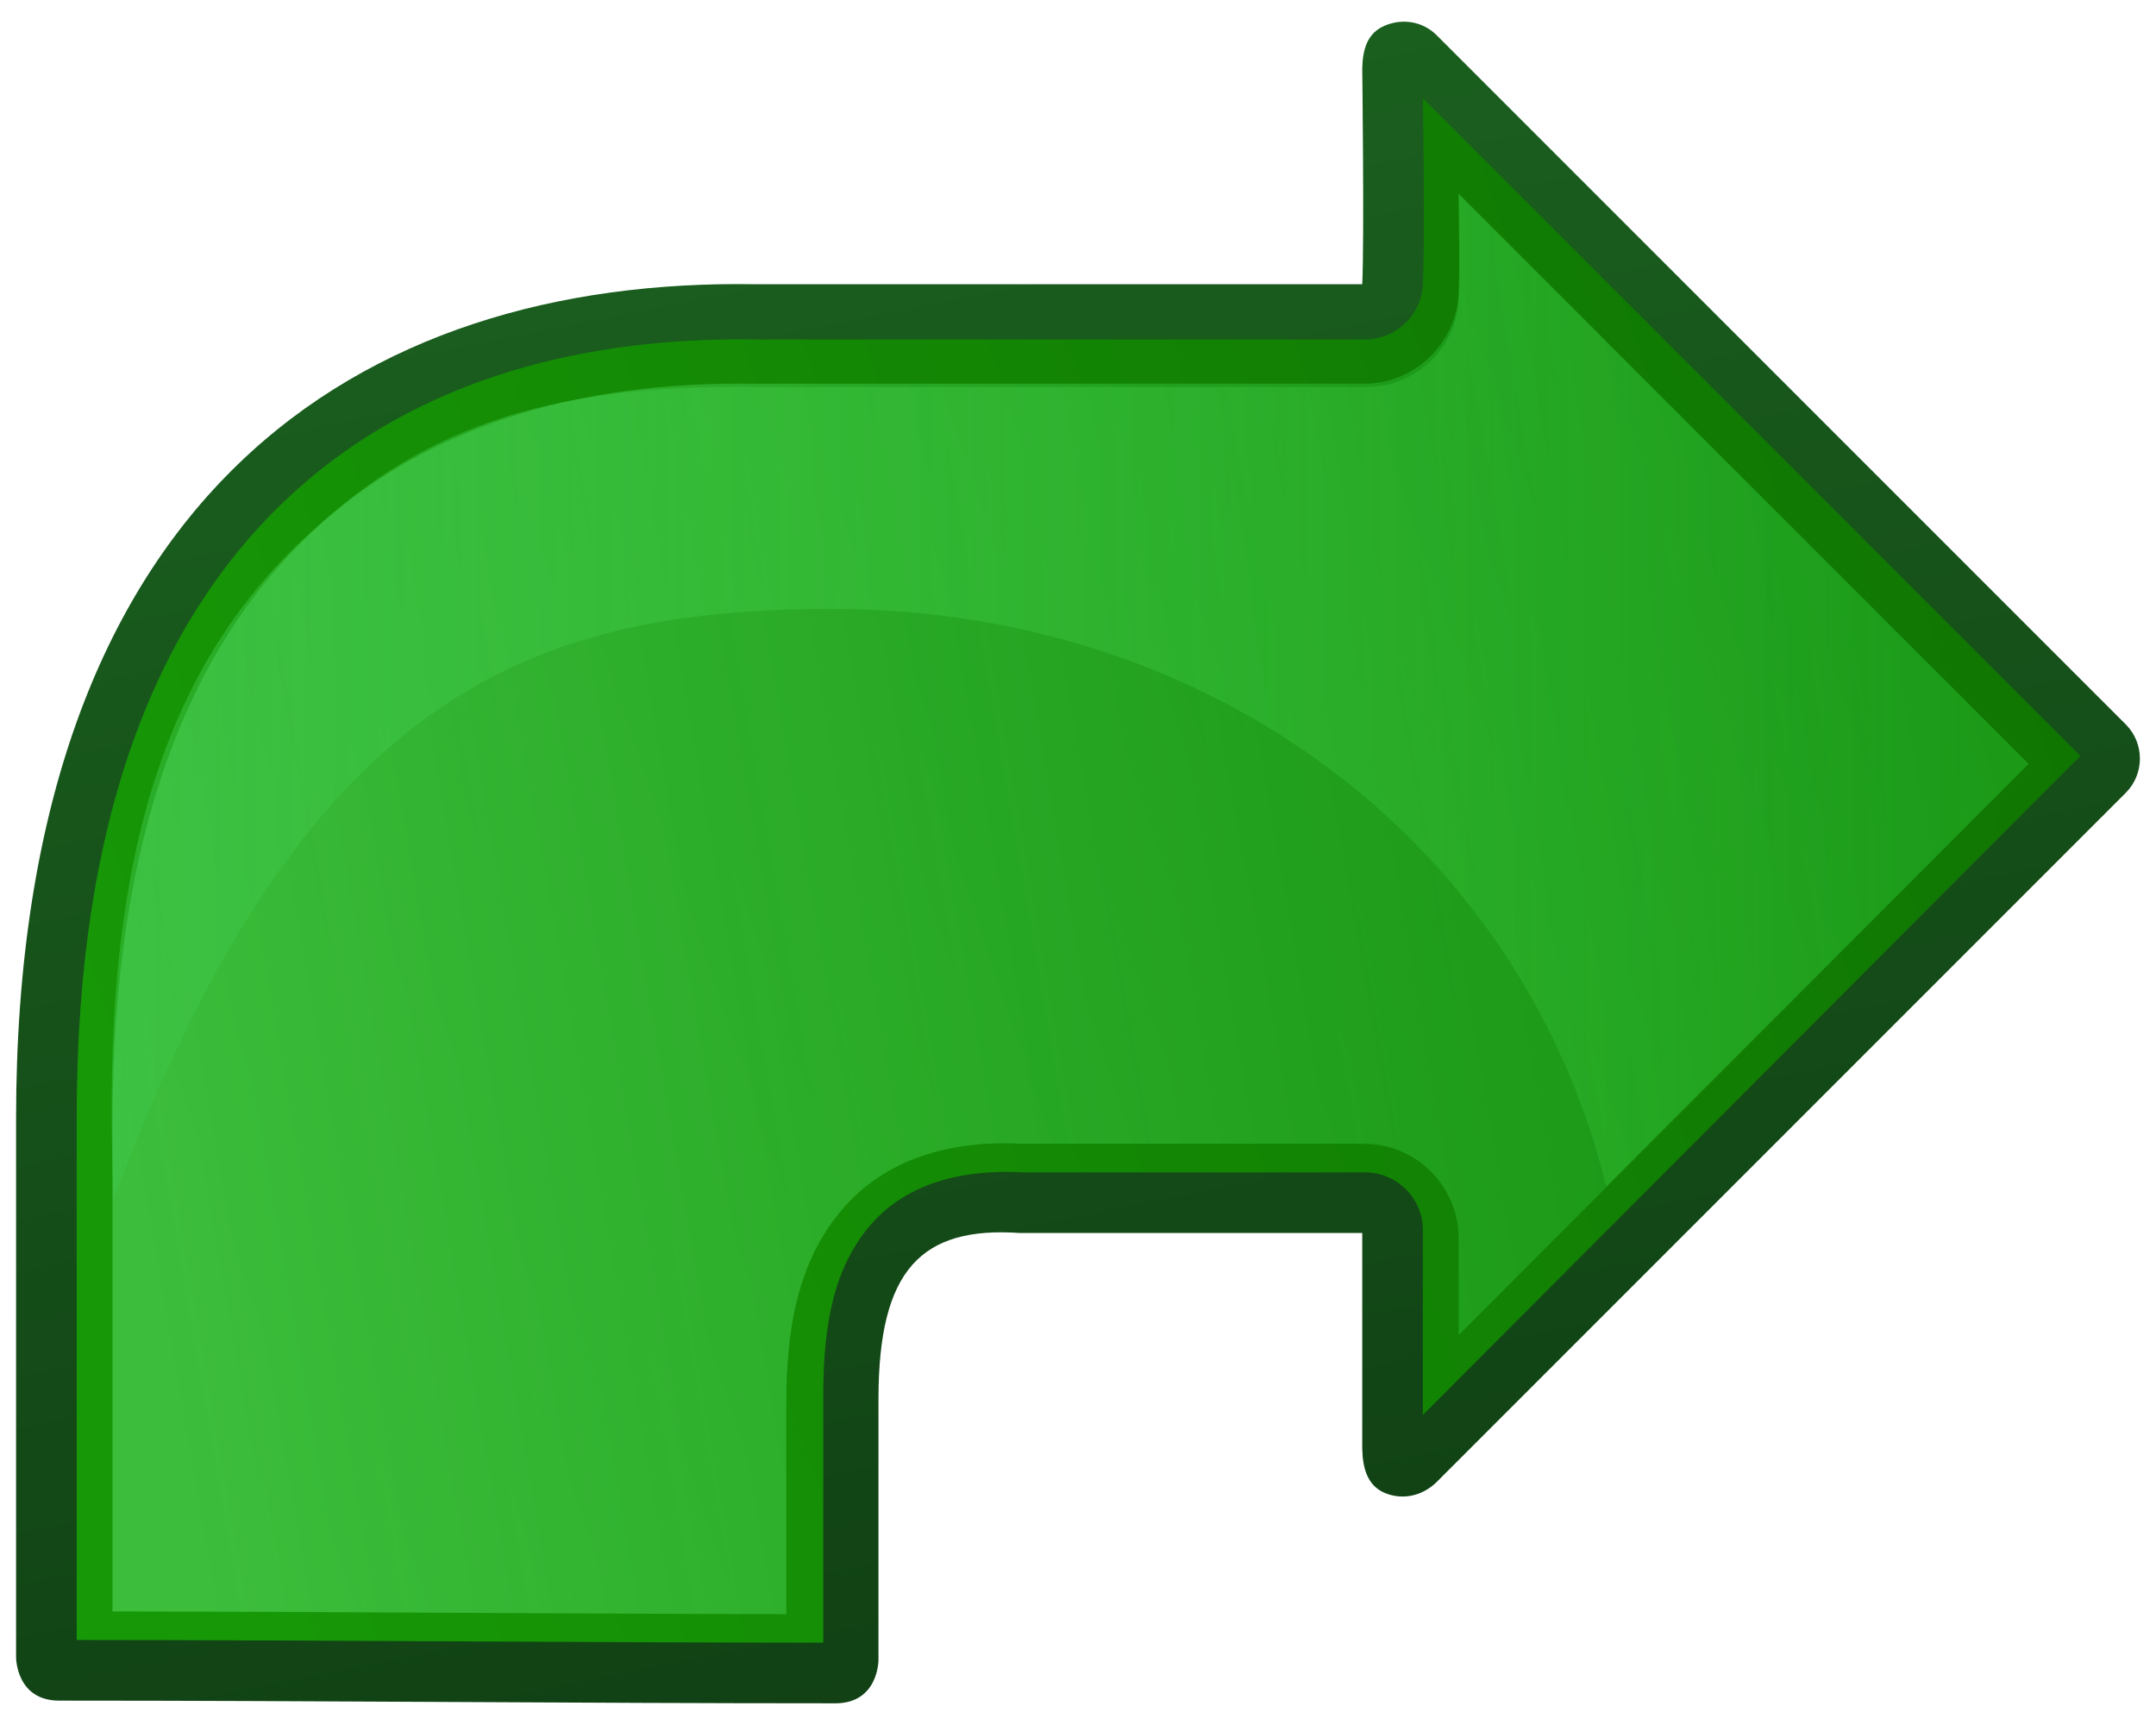
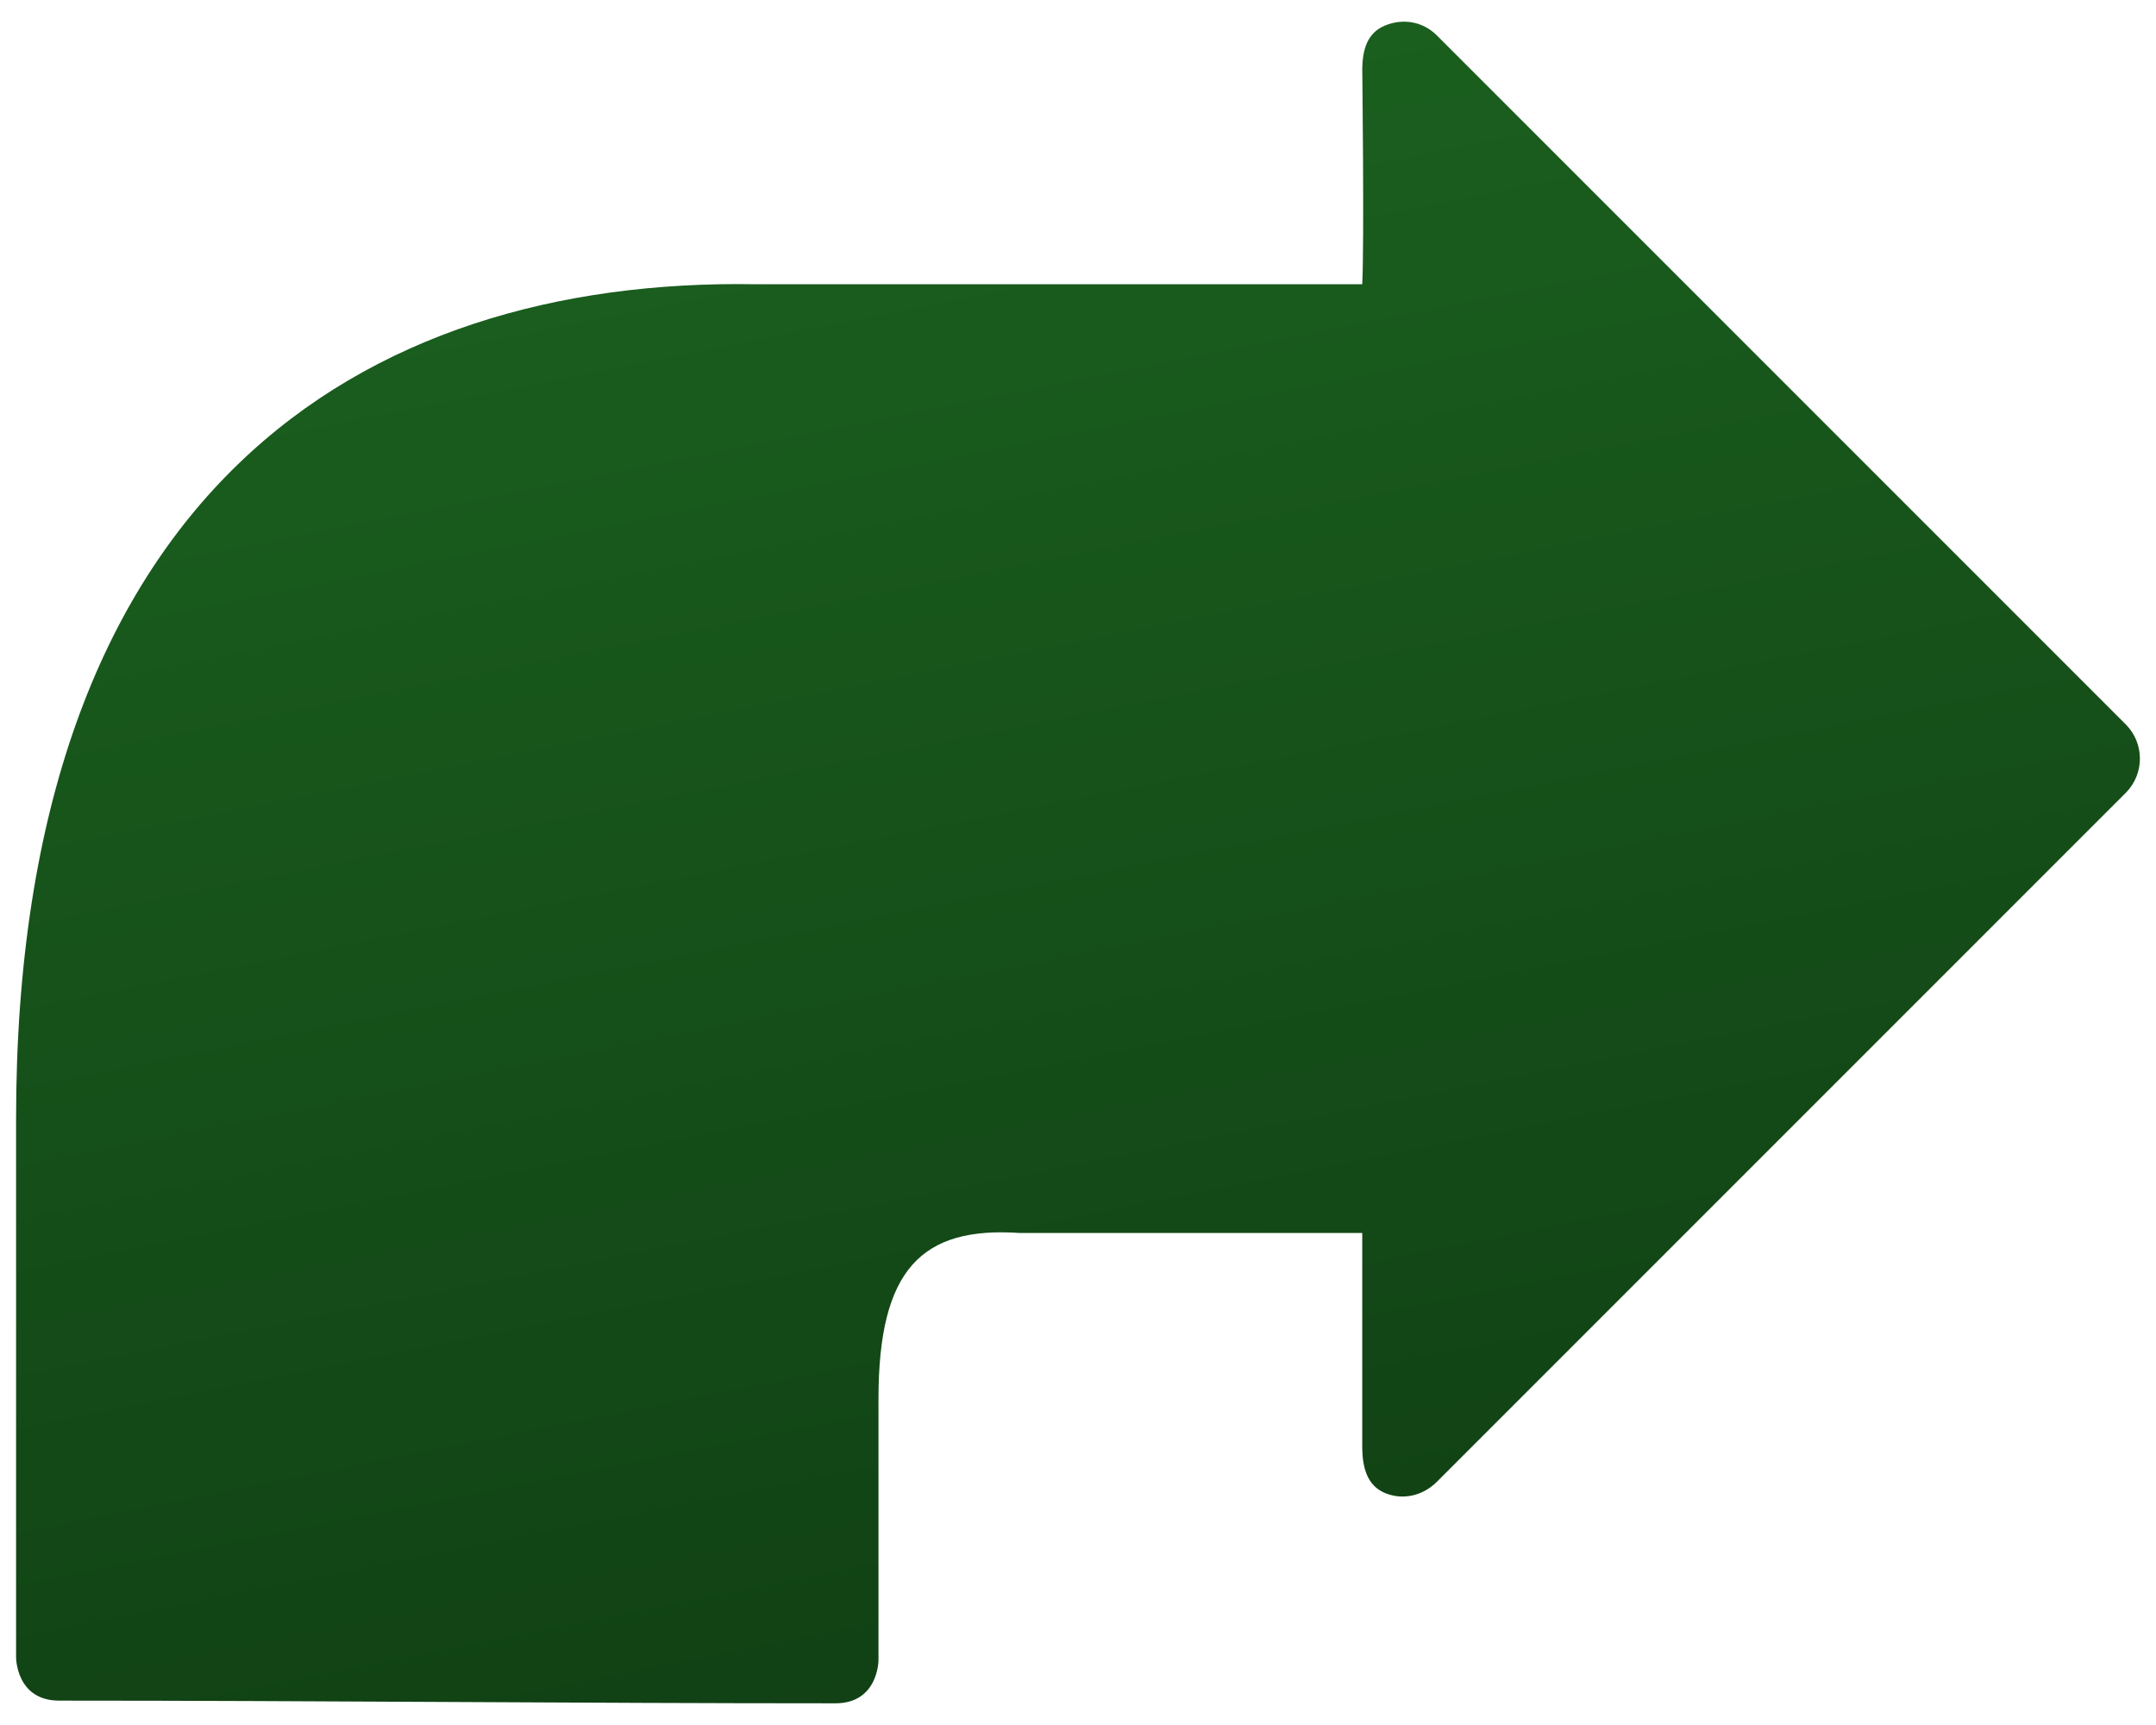
<svg xmlns="http://www.w3.org/2000/svg" xmlns:ns1="http://sodipodi.sourceforge.net/DTD/sodipodi-0.dtd" xmlns:ns2="http://www.inkscape.org/namespaces/inkscape" id="svg2" ns1:docname="arrow_go_right.svg" ns2:export-filename="/datas/wiki/arrow_go_right.png" viewBox="0 0 50 40" ns1:version="0.32" ns2:export-xdpi="90.000000" version="1.0" ns2:output_extension="org.inkscape.output.svg.inkscape" ns2:export-ydpi="90.000000" ns2:version="0.46" ns1:docbase="G:\Projs\Cliparts Stocker\released">
  <defs id="defs4">
    <linearGradient id="linearGradient1480" y2="59.484" gradientUnits="userSpaceOnUse" x2="23.255" gradientTransform="matrix(0 1 1 0 -6.703 7.128)" y1="16.125" x1="23.255" ns2:collect="always">
      <stop id="stop1418" style="stop-color:#3ec549;stop-opacity:.508" offset="0" />
      <stop id="stop1420" style="stop-color:#4fe756;stop-opacity:.117" offset="1" />
    </linearGradient>
    <linearGradient id="linearGradient1483" y2="62.974" gradientUnits="userSpaceOnUse" x2="20.353" gradientTransform="matrix(0 1 1 0 -6.641 7.616)" y1="16.25" x1="28.414" ns2:collect="always">
      <stop id="stop1408" style="stop-color:#56d760;stop-opacity:.589" offset="0" />
      <stop id="stop1410" style="stop-color:#18b01f;stop-opacity:.392" offset="1" />
    </linearGradient>
    <linearGradient id="linearGradient1486" y2="62.81" gradientUnits="userSpaceOnUse" x2="16.504" gradientTransform="matrix(0 1 1 0 -6.627 7.435)" y1="15.406" x1="32.382" ns2:collect="always">
      <stop id="stop1354" style="stop-color:#179907" offset="0" />
      <stop id="stop1356" style="stop-color:#0f7402" offset="1" />
    </linearGradient>
    <linearGradient id="linearGradient1489" y2="42.613" gradientUnits="userSpaceOnUse" x2="44.702" gradientTransform="matrix(0 1 1 0 -6.627 7.435)" y1="34.687" x1="5.068" ns2:collect="always">
      <stop id="stop2129" style="stop-color:#1b611f" offset="0" />
      <stop id="stop2131" style="stop-color:#103f14" offset="1" />
    </linearGradient>
  </defs>
  <ns1:namedview id="base" bordercolor="#666666" ns2:grid-points="false" ns2:pageshadow="2" ns2:window-y="26" pagecolor="#ffffff" ns2:window-height="693" ns2:grid-bbox="false" ns2:zoom="12.425" ns2:window-x="1" showgrid="false" borderopacity="1.0" ns2:current-layer="layer1" ns2:cx="36.066398" ns2:cy="20" showguides="false" ns2:window-width="1156" ns2:pageopacity="0.0" ns2:document-units="px">
    <ns2:grid id="GridFromPre046Settings" opacity=".2" visible="true" color="#0000ff" enabled="true" originy="0px" originx="0px" empspacing="4" spacingy="1px" spacingx="1px" empopacity="0.4" type="xygrid" empcolor="#0000ff" />
  </ns1:namedview>
  <g id="layer1" ns2:label="Calque 1" ns2:groupmode="layer">
    <g id="g1408" transform="translate(-7 -12)">
      <path id="path1388" ns1:nodetypes="cccsccccscccccssccc" style="fill:url(#linearGradient1489)" d="m24.529 18.591h14.063c0.049-1 0-5 0-5 0.009-0.447 0.117-0.83 0.531-1s0.867-0.093 1.188 0.219l16 16c0.421 0.435 0.421 1.127 0 1.562l-16 16c-0.321 0.312-0.774 0.42-1.188 0.25-0.414-0.169-0.522-0.584-0.531-1.031v-5h-7.938c-2.281-0.156-3.281 0.844-3.281 3.844v6.062s0 1-1 1c-6 0-12-0.062-18-0.062-1 0-1-1-1-1v-12.5c0-14.5 8-19.5 17.156-19.344z" />
-       <path id="path2147" style="fill:url(#linearGradient1486)" d="m8.779 37.872c0-7.003 1.917-11.445 4.75-14.187 2.834-2.743 6.705-3.887 11.032-3.813h0.031 14.062c0.719 0.001 1.311-0.563 1.344-1.281 0.05-1.031 0.012-3.439 0-4.313l15.25 15.25-15.25 15.282v-4.282c0-0.742-0.602-1.343-1.344-1.343h-7.843c-0.032-0.002-0.062 0.001-0.094 0-1.318-0.073-2.637 0.211-3.5 1.187-0.884 1-1.125 2.351-1.125 4v5.719c-5.762-0.002-11.533-0.06-17.313-0.063 0-0.603 0-11.275 0-12.156z" />
-       <path id="path1412" style="fill:url(#linearGradient1483)" d="m9.609 38.054c0-6.849 1.857-11.036 4.5-13.594 2.642-2.557 6.268-3.633 10.438-3.562h0.031 14.063c1.161 0.001 2.133-0.934 2.187-2.094 0.029-0.594 0.007-1.421 0-2.313l13.219 13.219-13.219 13.25v-2.25c0-1.198-0.989-2.187-2.187-2.187h-7.782c-0.068-0.005-0.045-0.001-0.062 0-0.018 0-0.096-0.002-0.063 0-1.469-0.082-3.064 0.233-4.156 1.468-1.083 1.226-1.344 2.831-1.344 4.563v4.875c-5.197-0.007-10.405-0.056-15.625-0.063 0-1.773 0-10.492 0-11.312z" />
-       <path id="path4351" ns1:nodetypes="cssssscccsc" style="fill:url(#linearGradient1480)" d="m9.634 39.79c-0.266-6.44 0.594-11.681 4.353-15.246 2.682-2.544 5.504-3.643 10.622-3.572h0.032 14.062c1.13 0.001 2.073-0.903 2.125-2.031 0.031-0.624 0.012-1.545 0-2.438l13.214 13.214-9.793 9.794c-1.932-7.883-9.08-13.39-17.952-13.39-7.152 0-12.298 2.105-16.662 13.669z" />
    </g>
  </g>
</svg>